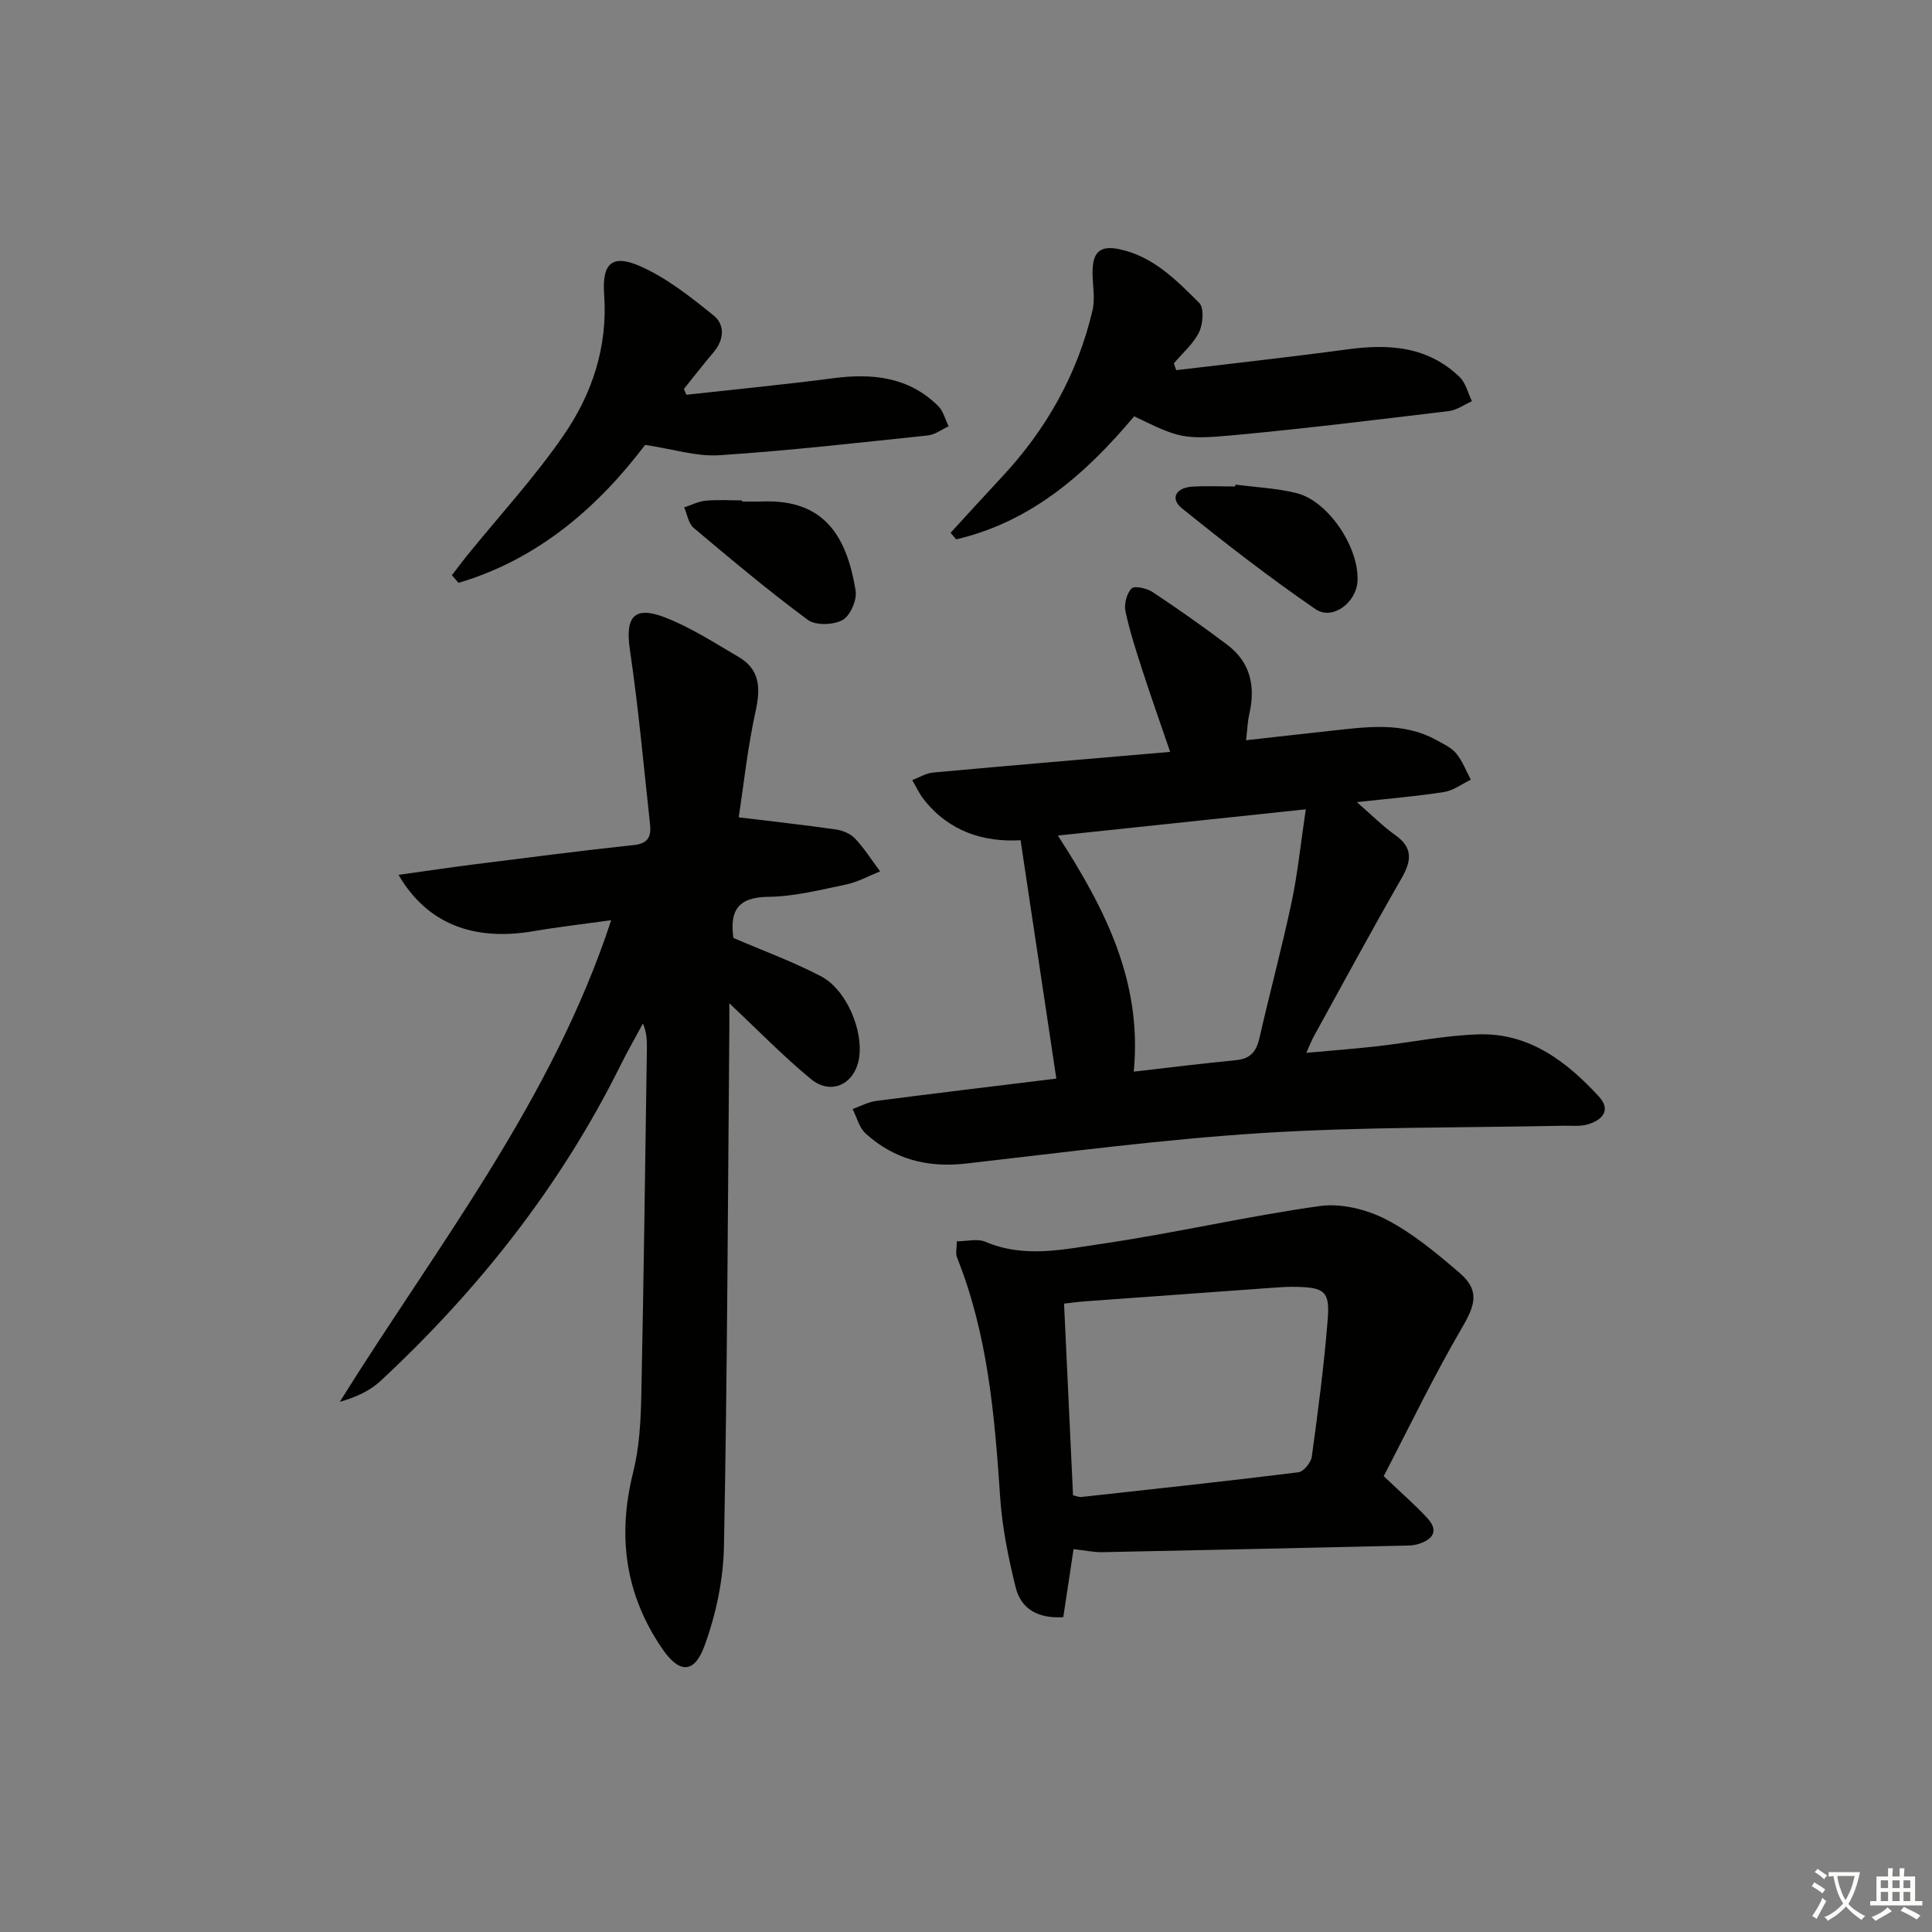
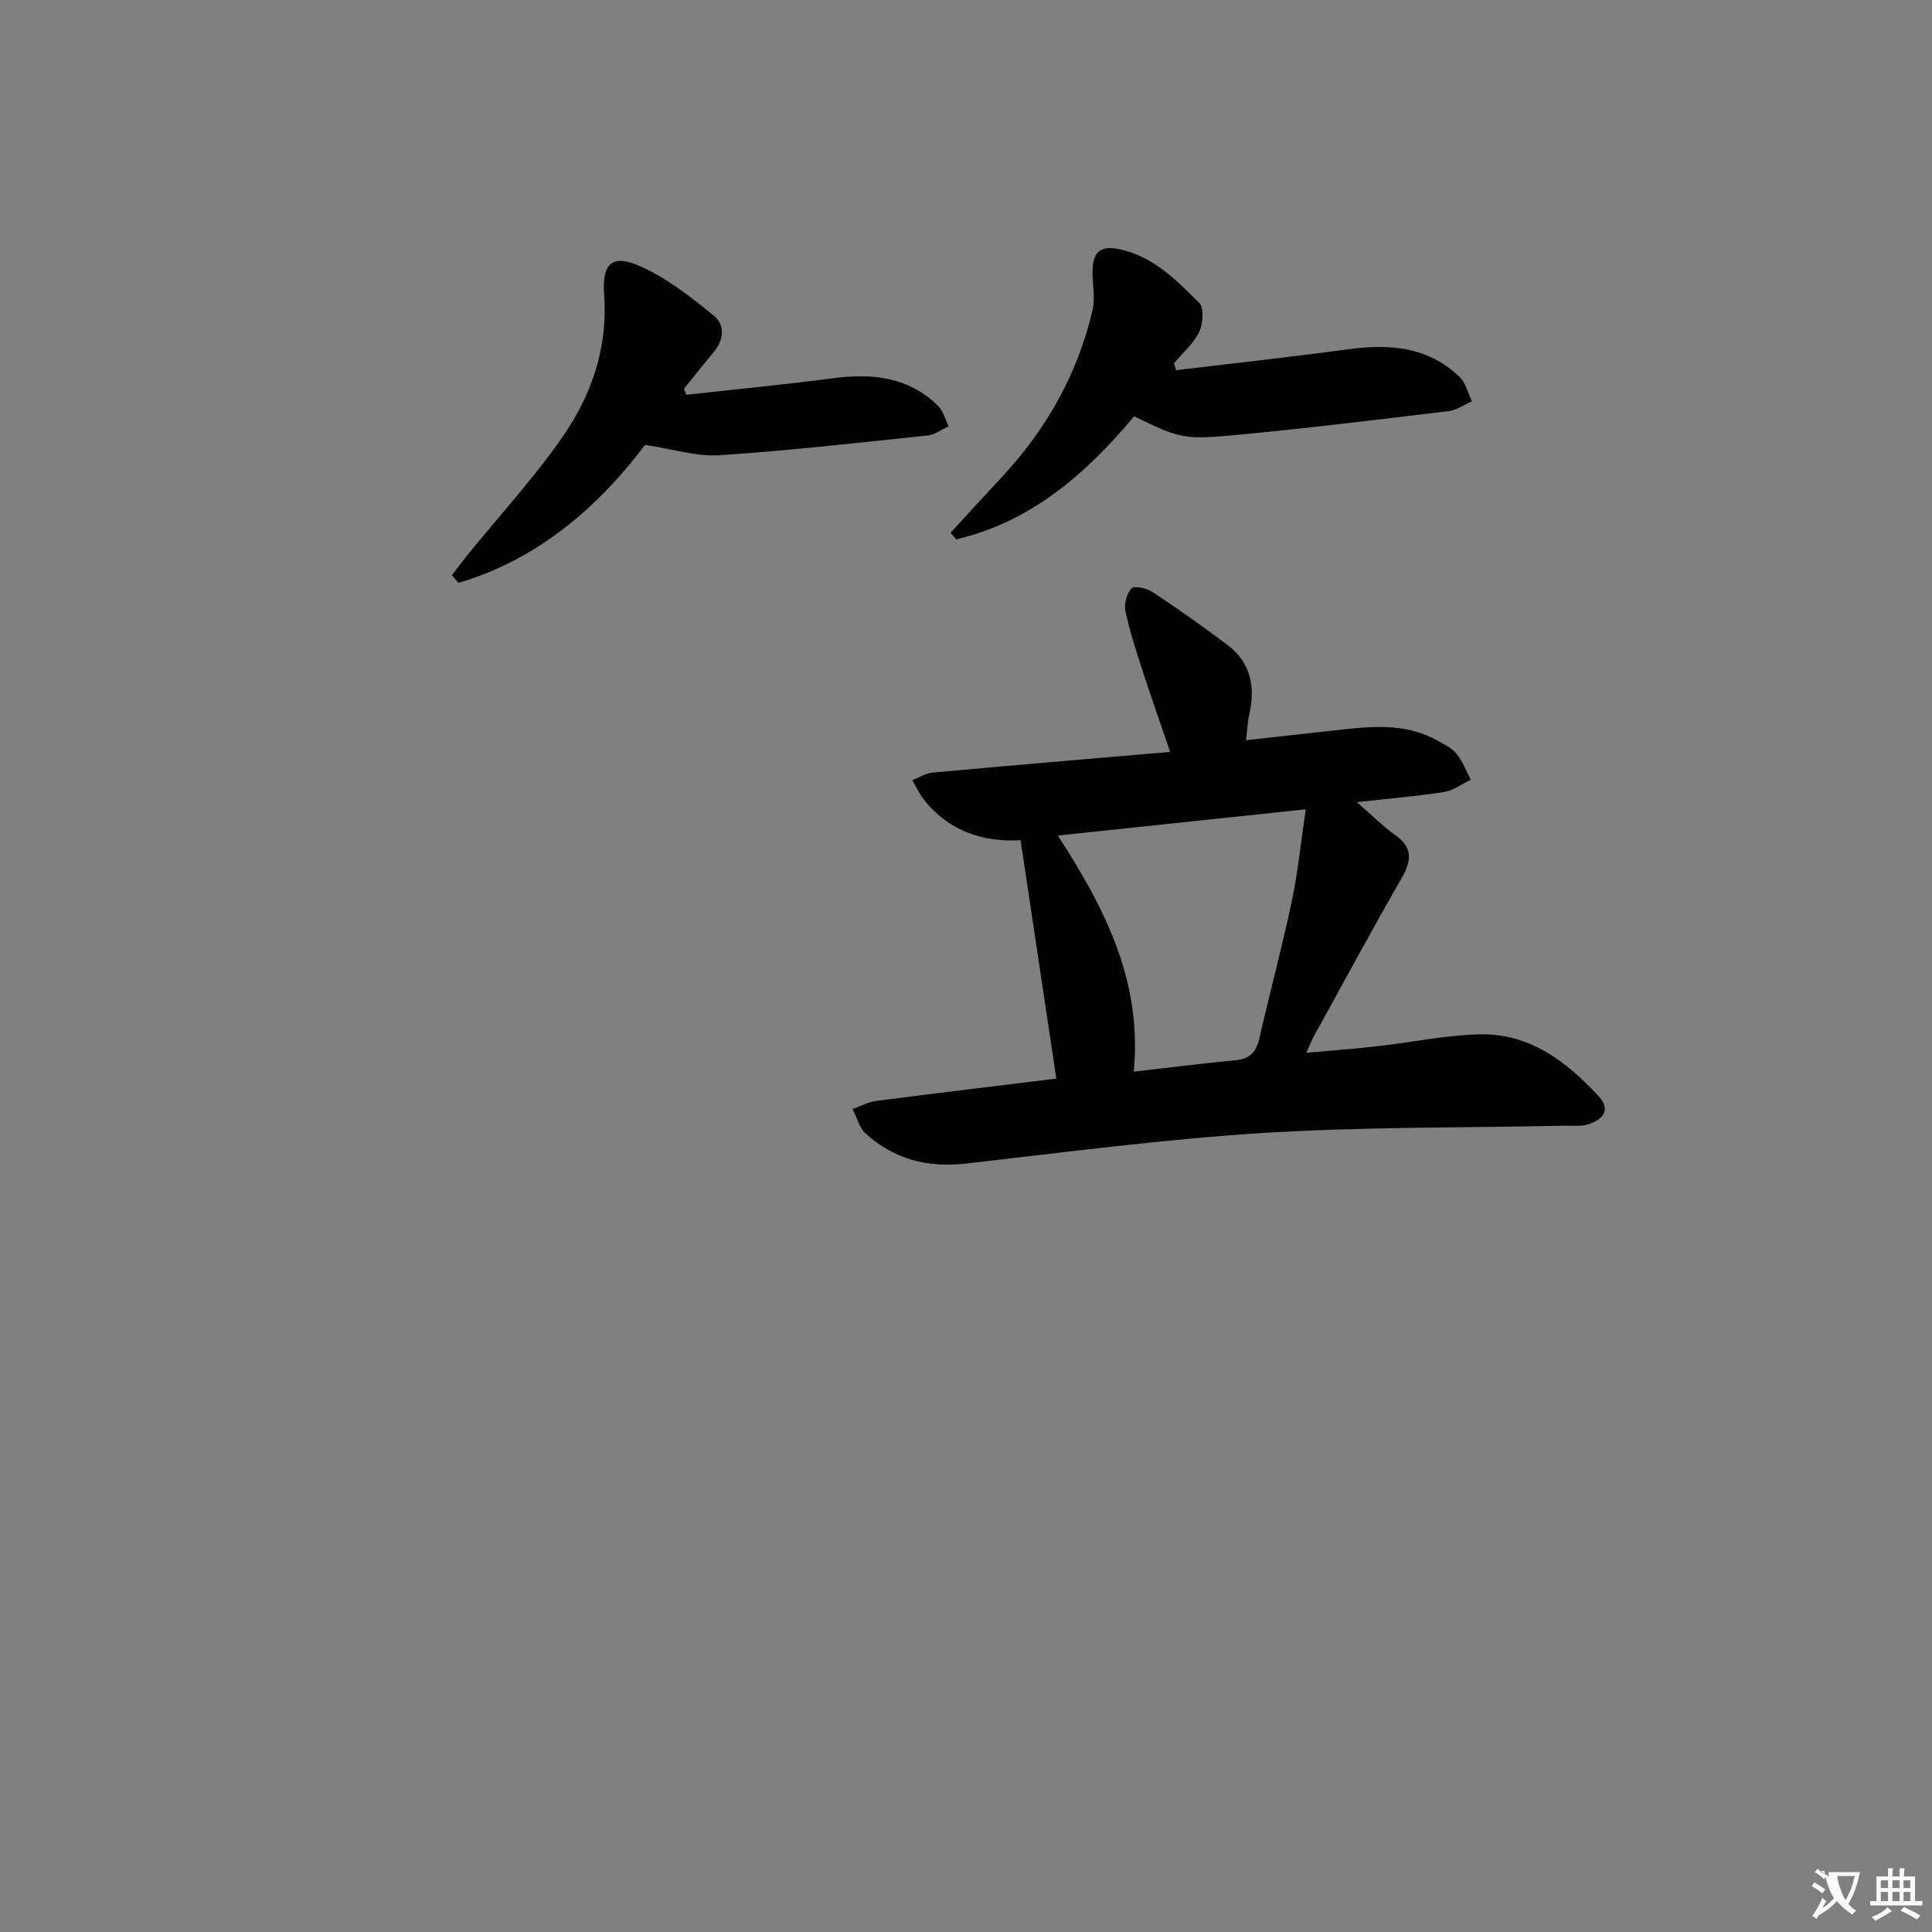
<svg xmlns="http://www.w3.org/2000/svg" enable-background="new 0 0 400 400" viewBox="0 0 400 400">
  <rect x="0" y="0" width="400" height="400" fill="#808080" stroke="none" />
-   <path d="m377.9 391.2c-.2.3-.4.5-.6.8-.7-.6-1.4-1-2.2-1.5.2-.3.4-.5.5-.8.6.4 1.4.8 2.3 1.5zm-1.8 6.1c-.2-.2-.5-.4-.9-.6.4-.6.8-1.2 1.2-1.9s.7-1.3.9-1.9c.3.3.5.5.8.7-.7 1.3-1.4 2.6-2 3.7zm2.2-9c-.3.3-.5.5-.6.8-.6-.6-1.3-1.1-2-1.5.3-.3.5-.5.6-.7.6.5 1.3.9 2 1.4zm.3.2v-.9h2 4.5c-.3 1.3-.6 2.5-1 3.6s-.9 2.1-1.4 3c.4.5 1 1 1.6 1.4s1.2.8 1.9 1.1c-.3.2-.5.4-.8.8-.4-.3-1-.7-1.6-1.2s-1.2-1.1-1.6-1.6c-.5.6-1.1 1.1-1.7 1.6s-1.4.9-2.1 1.4c-.1-.3-.3-.5-.7-.8.6-.2 1.2-.5 1.9-1s1.4-1.1 2-1.8c-.5-.8-.9-1.6-1.2-2.5s-.6-2-.8-3.2c-.4.1-.7.1-1 .1zm2.5 2.7c.3 1 .7 1.7 1 2.2.3-.5.6-1.1 1-2s.6-1.9.9-3h-3.2-.4c.1.9.3 1.8.7 2.8z" fill="#fbfcfa" />
+   <path d="m377.9 391.2c-.2.3-.4.5-.6.8-.7-.6-1.4-1-2.2-1.5.2-.3.4-.5.5-.8.6.4 1.4.8 2.3 1.5zm-1.8 6.1c-.2-.2-.5-.4-.9-.6.4-.6.8-1.2 1.2-1.9s.7-1.3.9-1.9c.3.3.5.5.8.7-.7 1.3-1.4 2.6-2 3.7zm2.2-9c-.3.3-.5.5-.6.8-.6-.6-1.3-1.1-2-1.5.3-.3.5-.5.6-.7.6.5 1.3.9 2 1.4zm.3.2v-.9h2 4.5c-.3 1.3-.6 2.5-1 3.6s-.9 2.1-1.4 3c.4.5 1 1 1.6 1.4c-.3.2-.5.4-.8.8-.4-.3-1-.7-1.6-1.2s-1.2-1.1-1.6-1.6c-.5.6-1.1 1.1-1.7 1.6s-1.4.9-2.1 1.4c-.1-.3-.3-.5-.7-.8.6-.2 1.2-.5 1.9-1s1.4-1.1 2-1.8c-.5-.8-.9-1.6-1.2-2.5s-.6-2-.8-3.2c-.4.1-.7.1-1 .1zm2.5 2.7c.3 1 .7 1.7 1 2.2.3-.5.6-1.1 1-2s.6-1.9.9-3h-3.2-.4c.1.9.3 1.8.7 2.8z" fill="#fbfcfa" />
  <path d="m396.5 388.5v1.5 3.6h1.5v.9c-.4 0-1 0-1.7 0h-7.9c-.5 0-.9 0-1.2 0v-.9h1.3v-3.5c0-.7 0-1.2 0-1.6h2.4c0-.8 0-1.4 0-1.7h1c0 .3-.1.8-.1 1.7h1.5c0-.8 0-1.4 0-1.7h1c0 .3-.1.9-.1 1.7zm-8.2 9.2c-.2-.3-.5-.5-.8-.8.8-.3 1.4-.6 1.9-.9s1-.7 1.4-1.1c.3.3.6.5.9.8-1.6 1-2.8 1.6-3.4 2zm2.6-6.8v-1.6h-1.5v1.6zm0 2.7v-1.9h-1.5v1.9zm2.4-2.7v-1.6h-1.5v1.6zm0 2.7v-1.9h-1.5v1.9zm.2 2 .7-.8c.4.2.9.5 1.6.8s1.3.7 1.8 1c-.3.3-.5.6-.8.8-.4-.3-1.5-1-3.3-1.8zm2-4.7v-1.6h-1.4v1.6zm0 2.7v-1.9h-1.4v1.9z" fill="#fbfcfa" />
  <g fill="#010100">
-     <path d="m151 207.71c0 2.2.01 3.86 0 5.51-.31 35.63-.42 71.26-1.11 106.88-.13 6.96-1.65 14.17-4.05 20.71-2.14 5.81-5.25 5.62-8.71.57-7.69-11.22-9.35-23.35-6.05-36.52 1.28-5.1 1.58-10.53 1.69-15.82.51-23.96.8-47.93 1.16-71.89.02-1.64 0-3.28-.82-5.25-1.58 2.94-3.24 5.83-4.72 8.82-12.37 24.89-29.32 46.31-49.58 65.17-2.23 2.07-5.14 3.41-8.46 4.34 20.15-32.3 43.89-62.24 56.19-99.71-5.78.8-10.95 1.39-16.08 2.27-12.42 2.13-22.05-1.52-27.95-11.66 5.51-.77 10.57-1.53 15.64-2.17 11.04-1.39 22.08-2.83 33.14-4.01 3.07-.33 3.55-1.94 3.29-4.34-1.32-12.02-2.39-24.08-4.16-36.03-1.01-6.8.8-9.25 7.24-6.76 5.34 2.07 10.26 5.27 15.24 8.18 4.47 2.61 4.59 6.48 3.54 11.25-1.66 7.53-2.47 15.25-3.5 21.97 7.25.88 13.72 1.59 20.16 2.52 1.41.2 3.03.9 3.97 1.91 1.92 2.06 3.45 4.49 5.14 6.76-2.33.93-4.59 2.21-7.01 2.71-5.35 1.12-10.78 2.5-16.18 2.56-6.47.07-7.93 3.14-7.18 8.51 6.1 2.63 12.33 4.9 18.14 7.94 5.31 2.78 8.84 11.33 7.86 17.05-.91 5.32-5.8 7.66-9.95 4.22-5.73-4.71-10.92-10.07-16.89-15.69z" />
    <path d="m257.98 153.26c6.38-.71 11.93-1.35 17.49-1.95 7.44-.8 14.93-1.95 21.95 1.93 1.45.8 3.09 1.55 4.09 2.77 1.29 1.57 2.03 3.59 3.01 5.41-1.83.88-3.58 2.24-5.5 2.55-5.66.89-11.39 1.36-18.1 2.1 3.18 2.77 5.39 5.01 7.92 6.8 3.71 2.62 3.43 5.31 1.36 8.92-6.21 10.81-12.13 21.79-18.15 32.71-.47.85-.82 1.77-1.6 3.48 5.26-.48 9.92-.83 14.57-1.35 7.09-.8 14.15-2.29 21.25-2.48 10.37-.27 18.08 5.62 24.74 12.85 2.67 2.9.68 4.93-2.34 5.81-1.55.45-3.3.22-4.96.26-20.79.44-41.63.21-62.37 1.51-20.52 1.29-40.96 4.01-61.41 6.33-7.94.9-14.89-.92-20.74-6.26-1.32-1.21-1.8-3.34-2.67-5.04 1.64-.58 3.24-1.46 4.93-1.68 12.49-1.62 24.99-3.11 37.25-4.62-2.47-16.46-4.89-32.62-7.4-49.35-7.66.44-14.83-1.81-20.03-8.44-.95-1.21-1.61-2.66-2.4-4 1.42-.54 2.82-1.44 4.28-1.57 16.19-1.48 32.39-2.84 49.12-4.28-1.99-5.82-3.91-11.22-5.68-16.68-1.33-4.1-2.68-8.22-3.57-12.42-.32-1.49.24-3.71 1.27-4.74.62-.62 3.18-.02 4.38.77 5.25 3.48 10.4 7.12 15.43 10.9 4.8 3.62 5.86 8.6 4.57 14.28-.35 1.42-.39 2.92-.69 5.48zm12.37 14.3c-17.86 1.89-34.2 3.62-51.33 5.43 9.93 15.36 17.49 30.35 15.71 48.88 7.16-.82 14.18-1.69 21.22-2.38 2.96-.29 4.18-1.82 4.81-4.59 2.13-9.38 4.65-18.68 6.65-28.09 1.26-5.93 1.86-12 2.94-19.25z" />
-     <path d="m286.48 305.62c3.78 3.6 6.55 5.99 9.01 8.66s1.2 4.45-1.86 5.4c-.63.19-1.31.29-1.96.3-21.14.48-42.27.96-63.41 1.38-1.81.04-3.63-.37-5.99-.63-.7 4.61-1.4 9.26-2.13 14.09-5.18.31-8.74-1.64-9.86-6.17-1.5-6.09-2.78-12.33-3.2-18.57-1.14-16.94-2.55-33.77-8.94-49.74-.34-.84-.04-1.93-.04-3.34 2.06 0 4.28-.61 5.93.1 8.04 3.44 16.2 1.57 24.13.41 15.08-2.21 29.97-5.69 45.06-7.81 4.39-.62 9.66.67 13.68 2.73 5.54 2.85 10.5 7 15.28 11.1 4.19 3.6 3.3 6.58.56 11.28-5.91 10.12-11 20.71-16.26 30.81zm-64.32 3.97c.76.16 1.23.39 1.68.35 15-1.65 30.01-3.26 44.98-5.12 1.08-.13 2.62-2.02 2.78-3.25 1.29-9.5 2.56-19.02 3.3-28.57.44-5.66-.75-6.46-6.63-6.57-1.33-.03-2.66.03-3.98.13-13.23.95-26.47 1.9-39.7 2.87-1.4.1-2.79.3-4.29.47.63 13.57 1.25 26.61 1.86 39.69z" />
    <path d="m243.52 76.64c11.82-1.42 23.67-2.71 35.46-4.31 8.59-1.17 16.66-.63 23.24 5.75 1.26 1.23 1.71 3.3 2.53 4.99-1.59.7-3.13 1.84-4.78 2.04-14.83 1.78-29.65 3.61-44.52 4.99-10.65.98-11.42.54-20.64-3.91-9.99 11.94-21.35 21.86-36.85 25.48-.38-.45-.77-.9-1.15-1.36 3.53-3.85 7.04-7.72 10.61-11.54 9.25-9.9 15.69-21.36 18.78-34.55.58-2.5-.02-5.26 0-7.91.03-3.54 1.08-5.62 5.38-4.75 7.15 1.45 11.91 6.39 16.7 11.14 1.04 1.04.81 4.35-.01 6.04-1.18 2.44-3.44 4.35-5.23 6.49.17.47.33.94.48 1.41z" />
    <path d="m142.11 81.73c10.13-1.12 20.28-2.1 30.38-3.42 8.12-1.06 15.64-.3 21.75 5.75 1.06 1.05 1.46 2.78 2.16 4.2-1.43.65-2.8 1.73-4.28 1.89-14.37 1.51-28.74 3.15-43.15 4.1-4.74.31-9.61-1.27-15.41-2.14-9.52 12.59-21.93 23.64-38.63 28.56-.46-.53-.91-1.05-1.37-1.58 1.05-1.36 2.07-2.74 3.15-4.08 6.7-8.26 13.96-16.14 19.97-24.87 5.91-8.58 9.18-18.34 8.4-29.17-.47-6.51 1.69-8.43 7.54-5.82 5.48 2.44 10.41 6.35 15.13 10.17 2.4 1.94 2.17 5.04-.03 7.63-2.1 2.48-4.09 5.05-6.13 7.58.17.39.34.79.52 1.2z" />
-     <path d="m255.78 100.33c4.23.56 8.56.74 12.68 1.77 6.59 1.65 13.01 11.35 12.59 18.26-.26 4.43-5.19 8.16-8.7 5.75-9.51-6.53-18.66-13.62-27.64-20.87-2.57-2.08-1.14-4.27 2.07-4.48 2.97-.19 5.96-.04 8.94-.04.02-.13.04-.26.06-.39z" />
-     <path d="m153.61 103.83c1.49 0 2.99.04 4.48-.01 12.7-.38 17.25 7.37 19.06 18.47.31 1.92-1.11 5.2-2.71 6.08-1.89 1.04-5.57 1.17-7.2-.04-8.13-6.01-15.89-12.53-23.63-19.04-1.08-.91-1.32-2.8-1.96-4.24 1.49-.49 2.96-1.25 4.49-1.39 2.47-.23 4.98-.06 7.47-.06z" />
  </g>
</svg>